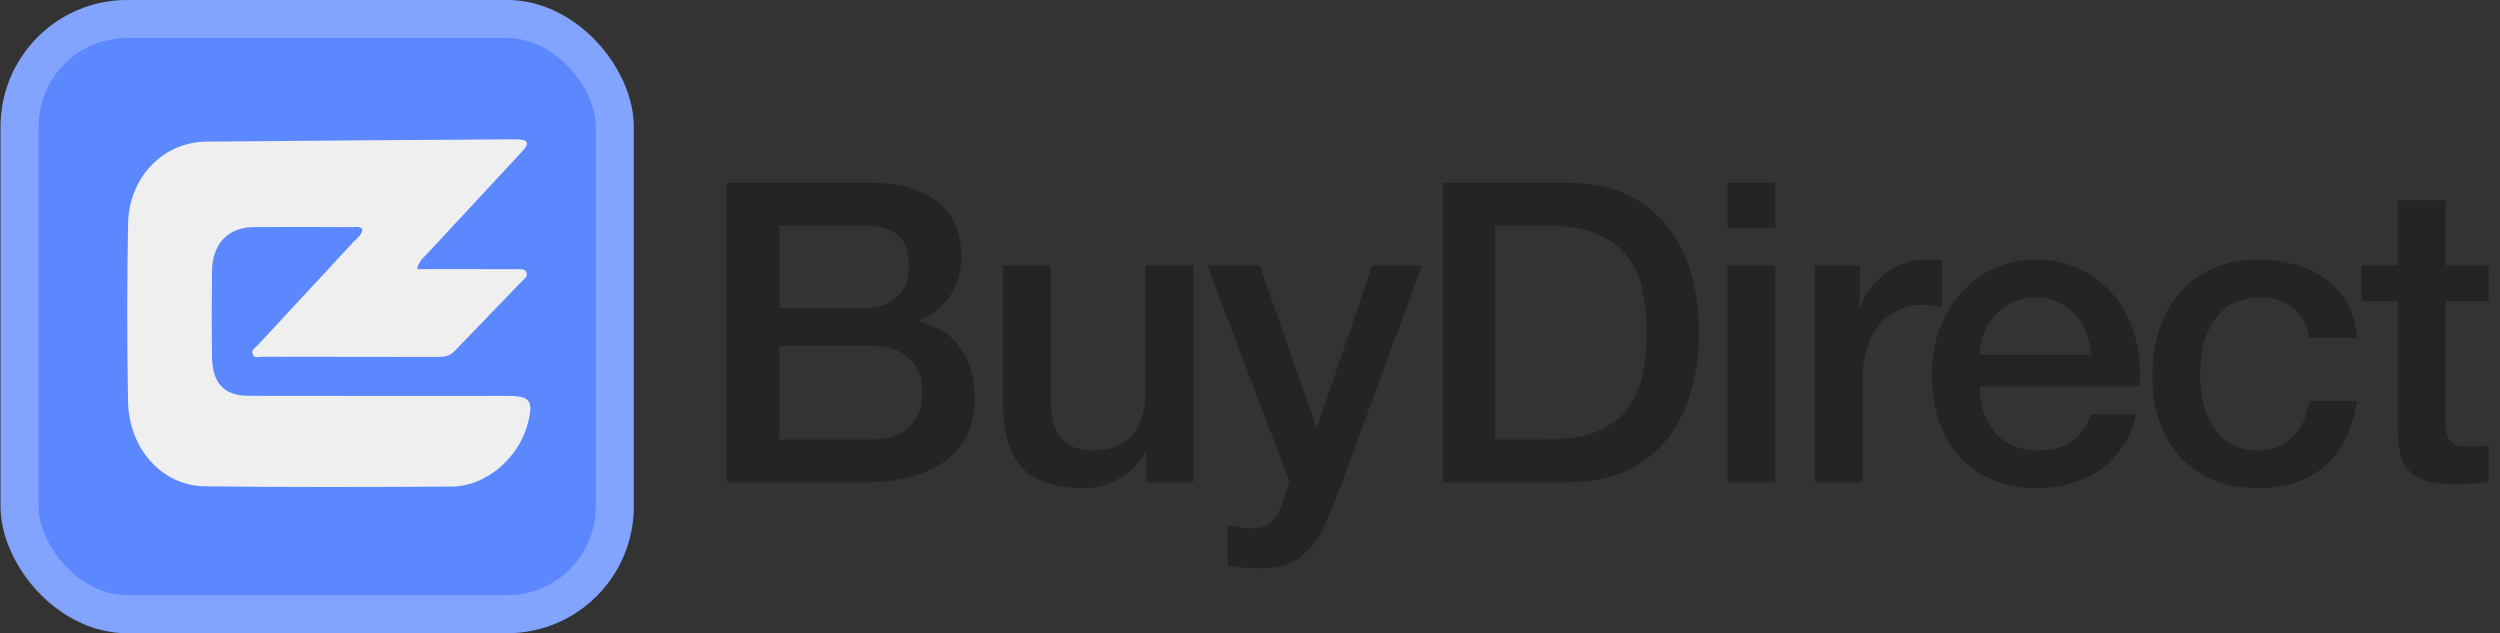
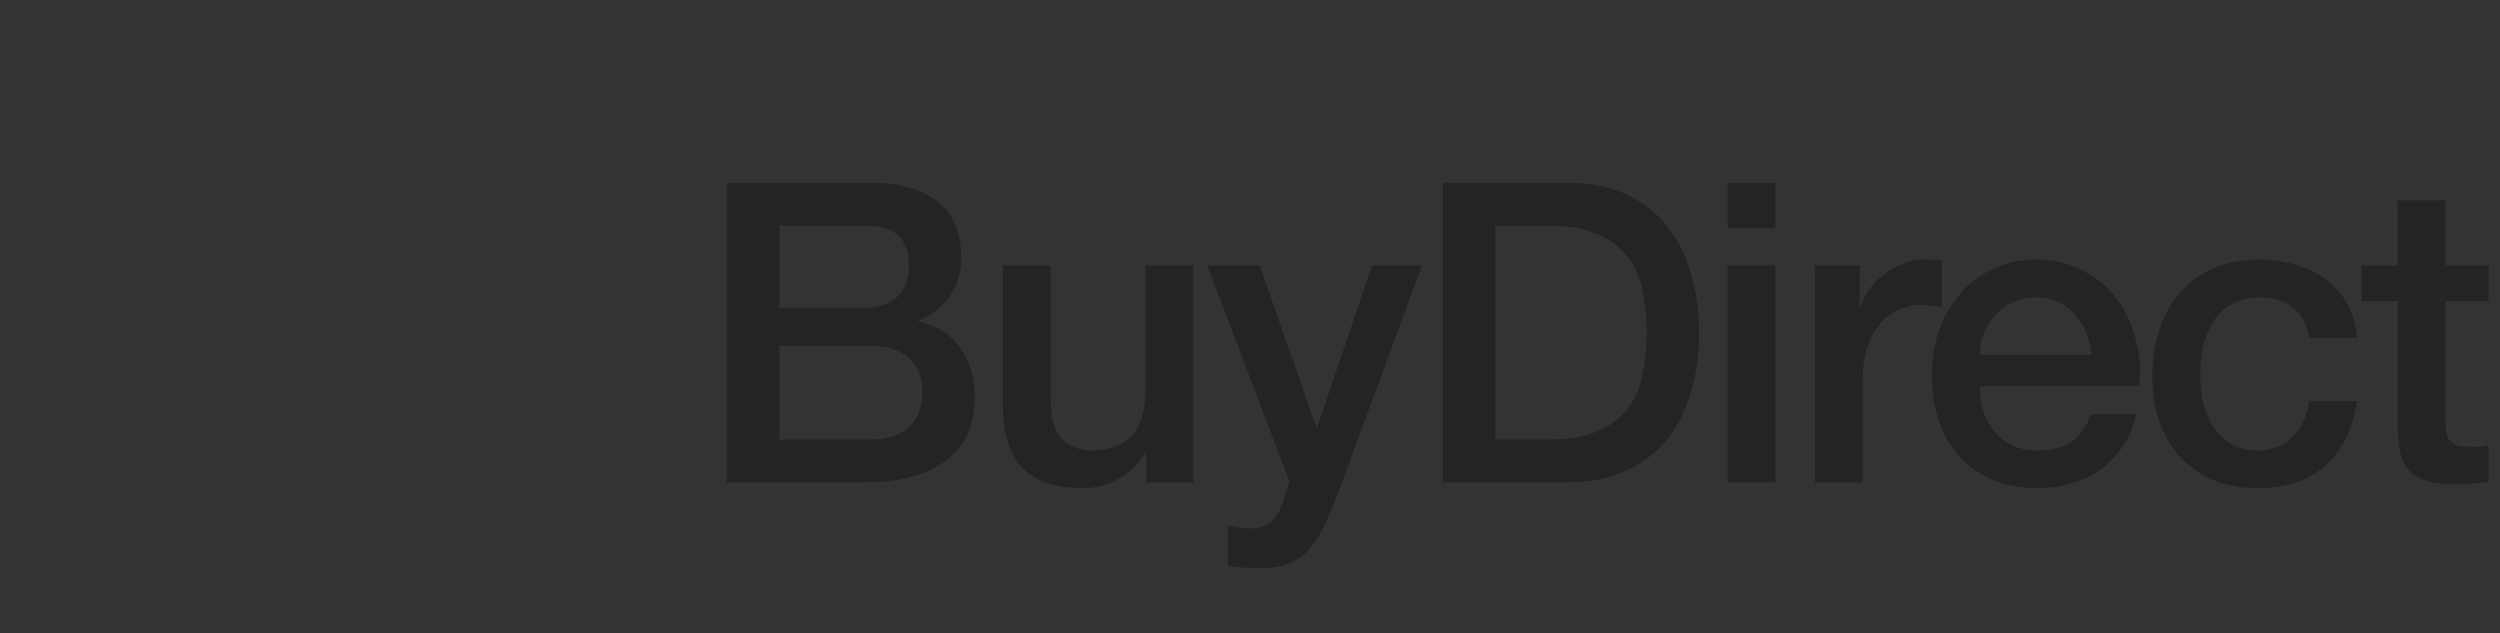
<svg xmlns="http://www.w3.org/2000/svg" width="229" height="58" viewBox="0 0 229 58" fill="none">
  <rect x="0" y="0" width="229" height="58" fill="#333333" stroke="none" />
  <path d="M71.378 28.232H79.217C80.369 28.232 81.33 27.912 82.099 27.271C82.867 26.605 83.251 25.657 83.251 24.428C83.251 23.045 82.905 22.071 82.214 21.508C81.522 20.944 80.523 20.662 79.217 20.662H71.378V28.232ZM66.575 16.743H79.908C82.368 16.743 84.34 17.306 85.826 18.433C87.312 19.561 88.054 21.264 88.054 23.544C88.054 24.927 87.709 26.119 87.017 27.118C86.351 28.091 85.39 28.847 84.135 29.385V29.462C85.826 29.82 87.107 30.627 87.978 31.882C88.849 33.112 89.284 34.662 89.284 36.532C89.284 37.608 89.092 38.62 88.708 39.568C88.323 40.49 87.721 41.297 86.902 41.988C86.082 42.654 85.032 43.192 83.751 43.602C82.47 43.986 80.946 44.179 79.178 44.179H66.575V16.743ZM71.378 40.259H79.87C81.33 40.259 82.457 39.888 83.251 39.145C84.071 38.376 84.481 37.3 84.481 35.917C84.481 34.559 84.071 33.522 83.251 32.805C82.457 32.062 81.33 31.69 79.87 31.69H71.378V40.259ZM109.308 44.179H105.004V41.412H104.927C104.389 42.411 103.582 43.218 102.506 43.833C101.456 44.422 100.38 44.717 99.279 44.717C96.666 44.717 94.77 44.076 93.592 42.795C92.439 41.489 91.862 39.529 91.862 36.916V24.313H96.243V36.493C96.243 38.235 96.576 39.465 97.242 40.182C97.908 40.9 98.843 41.258 100.047 41.258C100.969 41.258 101.738 41.117 102.353 40.836C102.967 40.554 103.467 40.182 103.851 39.721C104.235 39.234 104.504 38.658 104.658 37.992C104.837 37.326 104.927 36.609 104.927 35.84V24.313H109.308V44.179ZM110.584 24.313H115.387L120.575 39.145H120.652L125.685 24.313H130.258L122.534 45.255C122.176 46.151 121.817 47.009 121.458 47.829C121.125 48.649 120.703 49.366 120.19 49.981C119.704 50.621 119.089 51.121 118.346 51.479C117.603 51.864 116.655 52.056 115.503 52.056C114.478 52.056 113.466 51.979 112.467 51.825V48.136C112.826 48.188 113.171 48.239 113.504 48.29C113.837 48.367 114.183 48.405 114.542 48.405C115.054 48.405 115.477 48.341 115.81 48.213C116.143 48.085 116.412 47.893 116.617 47.637C116.847 47.406 117.04 47.124 117.193 46.791C117.347 46.459 117.488 46.074 117.616 45.639L118.115 44.102L110.584 24.313ZM132.162 16.743H143.536C145.637 16.743 147.455 17.101 148.992 17.819C150.529 18.536 151.785 19.522 152.758 20.777C153.731 22.007 154.449 23.454 154.91 25.119C155.397 26.785 155.64 28.565 155.64 30.461C155.64 32.356 155.397 34.137 154.91 35.802C154.449 37.467 153.731 38.927 152.758 40.182C151.785 41.412 150.529 42.385 148.992 43.103C147.455 43.82 145.637 44.179 143.536 44.179H132.162V16.743ZM136.965 40.259H141.692C143.562 40.259 145.086 40.016 146.264 39.529C147.468 39.017 148.403 38.325 149.069 37.454C149.761 36.557 150.222 35.52 150.453 34.342C150.709 33.138 150.837 31.844 150.837 30.461C150.837 29.077 150.709 27.797 150.453 26.618C150.222 25.414 149.761 24.377 149.069 23.506C148.403 22.609 147.468 21.917 146.264 21.431C145.086 20.918 143.562 20.662 141.692 20.662H136.965V40.259ZM158.241 16.743H162.621V20.893H158.241V16.743ZM158.241 24.313H162.621V44.179H158.241V24.313ZM166.241 24.313H170.353V28.155H170.43C170.558 27.617 170.801 27.092 171.16 26.58C171.544 26.067 171.992 25.606 172.505 25.196C173.042 24.761 173.632 24.415 174.272 24.159C174.913 23.903 175.566 23.775 176.232 23.775C176.744 23.775 177.09 23.788 177.269 23.813C177.474 23.839 177.679 23.864 177.884 23.89V28.117C177.577 28.066 177.256 28.027 176.923 28.002C176.616 27.95 176.309 27.925 176.001 27.925C175.258 27.925 174.554 28.078 173.888 28.386C173.247 28.668 172.684 29.103 172.197 29.692C171.71 30.256 171.326 30.96 171.044 31.806C170.763 32.651 170.622 33.624 170.622 34.726V44.179H166.241V24.313ZM191.563 32.497C191.512 31.806 191.358 31.14 191.102 30.499C190.871 29.859 190.538 29.308 190.103 28.847C189.693 28.36 189.181 27.976 188.566 27.694C187.977 27.387 187.311 27.233 186.568 27.233C185.799 27.233 185.095 27.374 184.454 27.656C183.839 27.912 183.301 28.283 182.84 28.77C182.405 29.231 182.046 29.782 181.764 30.422C181.508 31.063 181.367 31.754 181.342 32.497H191.563ZM181.342 35.379C181.342 36.148 181.444 36.891 181.649 37.608C181.88 38.325 182.213 38.953 182.648 39.491C183.084 40.029 183.634 40.464 184.301 40.797C184.967 41.105 185.761 41.258 186.683 41.258C187.964 41.258 188.988 40.989 189.757 40.451C190.551 39.888 191.14 39.055 191.524 37.954H195.674C195.444 39.03 195.047 39.99 194.483 40.836C193.92 41.681 193.241 42.398 192.447 42.987C191.653 43.551 190.756 43.974 189.757 44.255C188.783 44.563 187.759 44.717 186.683 44.717C185.12 44.717 183.737 44.46 182.533 43.948C181.329 43.436 180.304 42.718 179.459 41.796C178.639 40.874 178.012 39.772 177.576 38.492C177.166 37.211 176.961 35.802 176.961 34.265C176.961 32.856 177.179 31.524 177.614 30.269C178.076 28.988 178.716 27.873 179.536 26.925C180.381 25.952 181.393 25.184 182.571 24.62C183.75 24.056 185.082 23.775 186.568 23.775C188.13 23.775 189.526 24.108 190.756 24.774C192.011 25.414 193.049 26.272 193.868 27.348C194.688 28.424 195.277 29.667 195.636 31.076C196.02 32.459 196.123 33.893 195.943 35.379H181.342ZM211.531 30.96C211.352 29.731 210.852 28.808 210.033 28.194C209.238 27.553 208.227 27.233 206.997 27.233C206.433 27.233 205.831 27.335 205.191 27.54C204.551 27.72 203.961 28.078 203.423 28.616C202.885 29.129 202.437 29.859 202.079 30.806C201.72 31.729 201.541 32.946 201.541 34.457C201.541 35.277 201.63 36.096 201.81 36.916C202.015 37.736 202.322 38.466 202.732 39.106C203.167 39.747 203.718 40.272 204.384 40.682C205.05 41.066 205.857 41.258 206.805 41.258C208.086 41.258 209.136 40.861 209.956 40.067C210.801 39.273 211.326 38.159 211.531 36.724H215.912C215.502 39.311 214.516 41.297 212.953 42.68C211.416 44.038 209.367 44.717 206.805 44.717C205.242 44.717 203.859 44.46 202.655 43.948C201.477 43.41 200.478 42.693 199.658 41.796C198.838 40.874 198.21 39.785 197.775 38.53C197.365 37.275 197.16 35.917 197.16 34.457C197.16 32.971 197.365 31.575 197.775 30.269C198.185 28.962 198.8 27.835 199.619 26.887C200.439 25.914 201.451 25.158 202.655 24.62C203.885 24.056 205.319 23.775 206.959 23.775C208.111 23.775 209.2 23.928 210.225 24.236C211.275 24.518 212.197 24.953 212.991 25.542C213.811 26.131 214.477 26.874 214.99 27.771C215.502 28.668 215.809 29.731 215.912 30.96H211.531ZM216.322 24.313H219.626V18.357H224.007V24.313H227.964V27.579H224.007V38.184C224.007 38.645 224.019 39.042 224.045 39.375C224.096 39.708 224.186 39.99 224.314 40.221C224.468 40.451 224.685 40.631 224.967 40.759C225.249 40.861 225.633 40.912 226.12 40.912C226.427 40.912 226.735 40.912 227.042 40.912C227.35 40.887 227.657 40.836 227.964 40.759V44.14C227.478 44.191 227.004 44.243 226.543 44.294C226.082 44.345 225.608 44.371 225.121 44.371C223.968 44.371 223.033 44.268 222.316 44.063C221.624 43.833 221.073 43.513 220.664 43.103C220.279 42.667 220.01 42.129 219.857 41.489C219.729 40.848 219.652 40.118 219.626 39.298V27.579H216.322V24.313Z" fill="#242424" />
-   <rect x="0.054" width="58" height="58" rx="11.6" fill="#5B87FF" />
-   <rect x="1.794" y="1.74" width="54.52" height="54.52" rx="9.86" stroke="white" stroke-opacity="0.24" stroke-width="3.48" />
-   <path d="M38.202 24.652C39.352 24.652 40.371 24.652 41.389 24.652C43.401 24.654 45.413 24.651 47.425 24.66C47.716 24.662 48.087 24.605 48.224 24.954C48.367 25.317 48.033 25.529 47.83 25.741C45.768 27.886 43.694 30.016 41.635 32.163C41.192 32.625 40.669 32.698 40.099 32.697C34.748 32.69 29.397 32.692 24.046 32.678C23.731 32.677 23.274 32.861 23.136 32.426C23.01 32.029 23.432 31.806 23.663 31.558C26.562 28.424 29.474 25.304 32.369 22.166C32.684 21.824 33.137 21.571 33.2 21.007C32.906 20.683 32.543 20.808 32.22 20.807C29.224 20.794 26.227 20.779 23.231 20.802C20.892 20.82 19.446 22.347 19.419 24.828C19.391 27.453 19.386 30.08 19.424 32.705C19.46 35.117 20.522 36.251 22.779 36.257C30.698 36.277 38.617 36.262 46.536 36.264C48.602 36.264 48.918 36.743 48.308 38.923C47.435 42.04 44.479 44.549 41.385 44.57C33.851 44.619 26.317 44.635 18.784 44.548C14.86 44.503 11.804 41.126 11.727 36.77C11.63 31.336 11.626 25.897 11.733 20.464C11.817 16.224 14.954 13.013 18.891 12.972C28.22 12.877 37.549 12.828 46.878 12.761C47.134 12.76 47.393 12.755 47.648 12.781C48.393 12.857 48.426 13.21 47.95 13.737C47.592 14.133 47.227 14.522 46.864 14.913C44.291 17.681 41.714 20.446 39.149 23.222C38.827 23.571 38.402 23.844 38.202 24.652Z" fill="#EFEFEF" />
</svg>